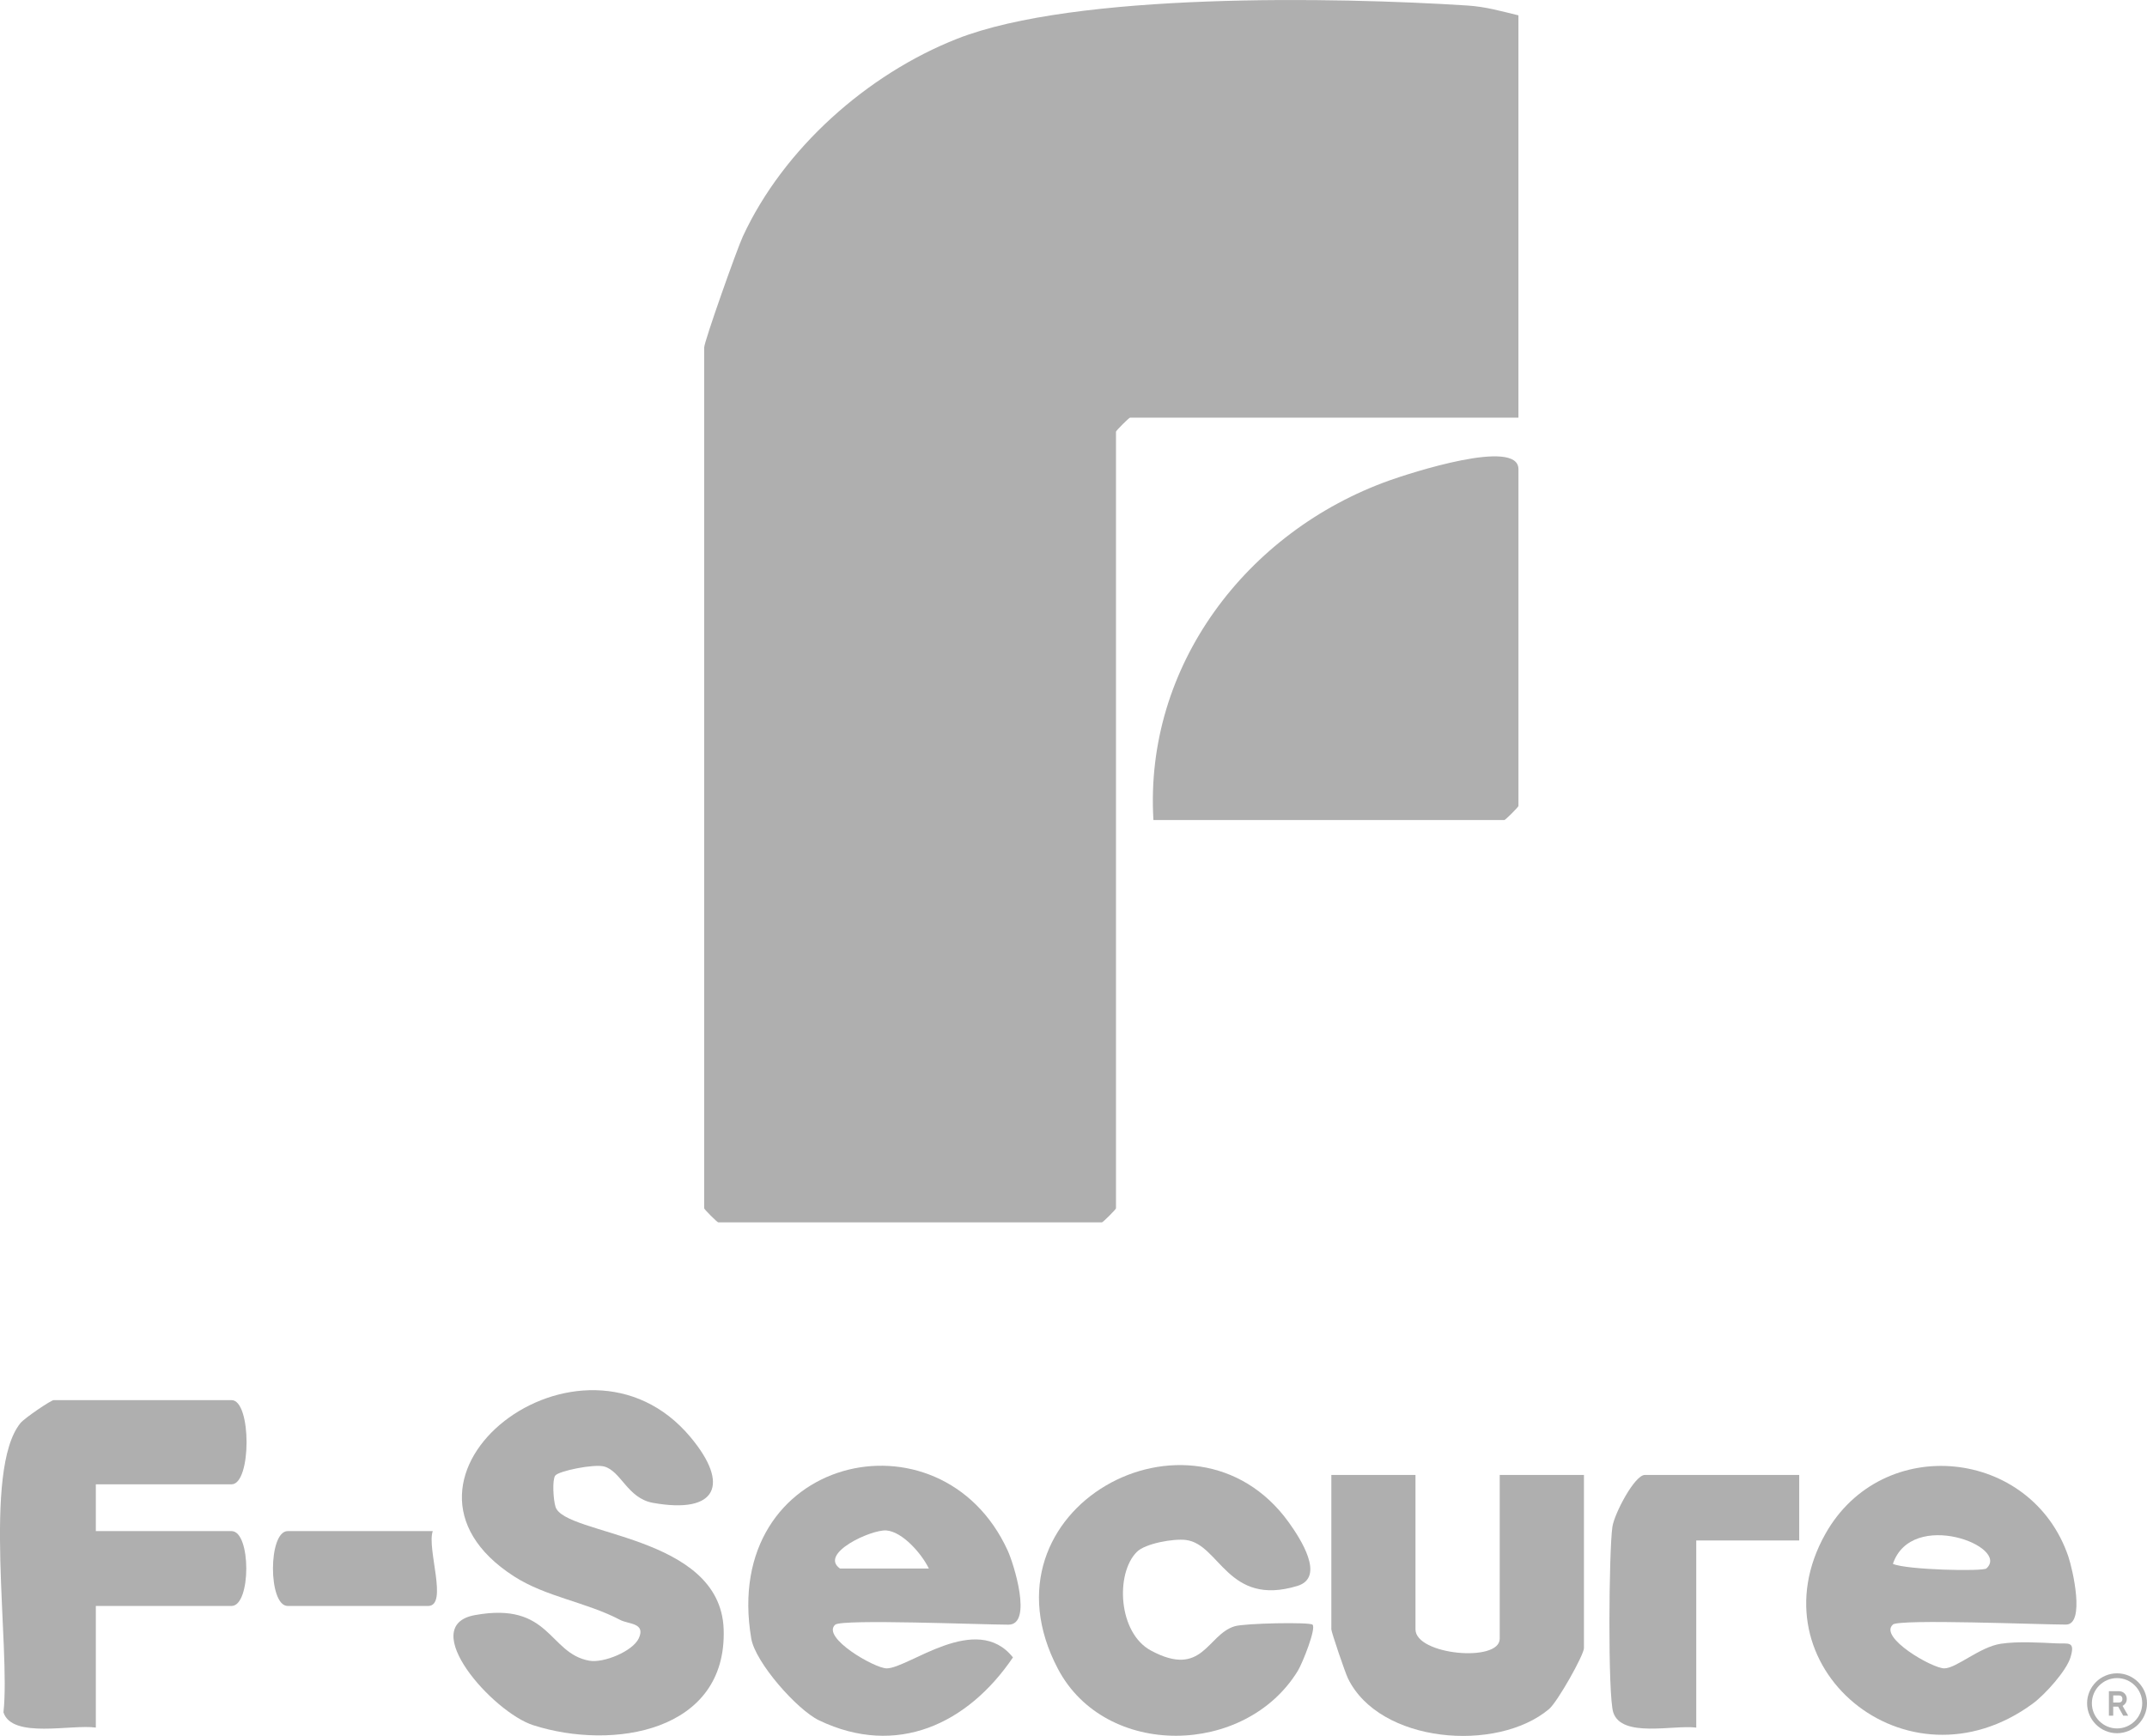
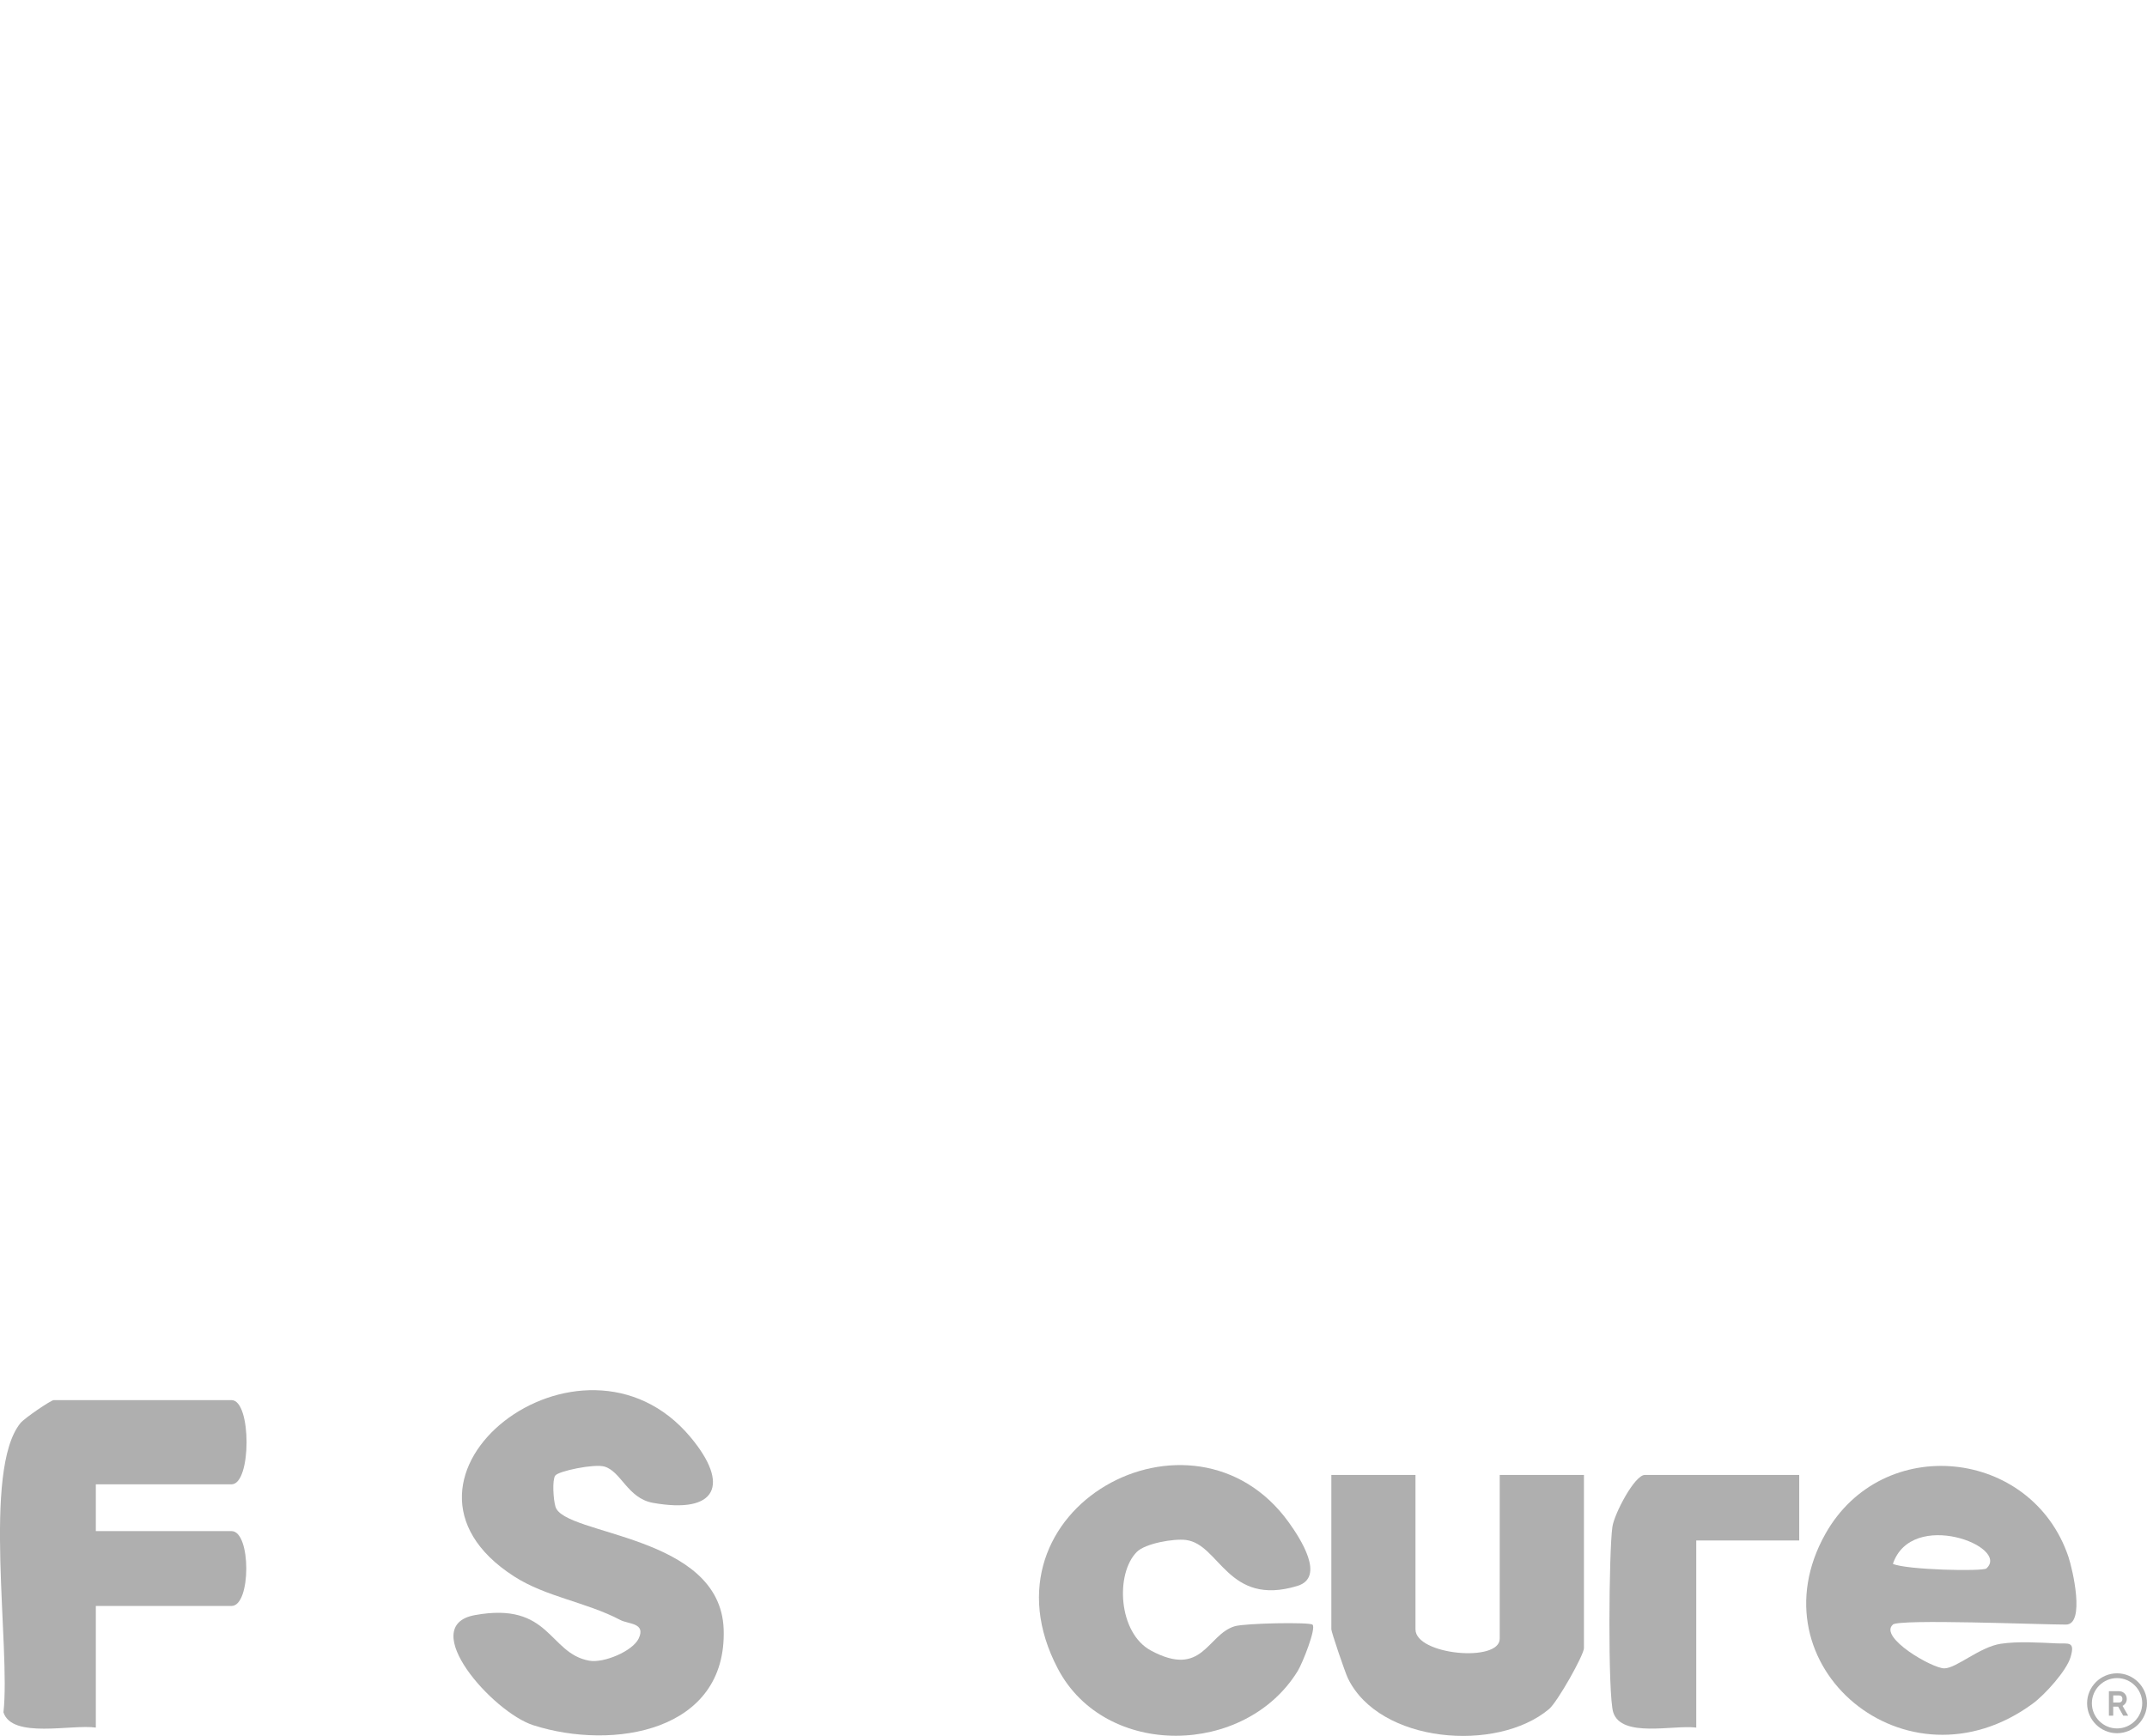
<svg xmlns="http://www.w3.org/2000/svg" id="Layer_1" version="1.1" viewBox="0 0 229.4 185.52">
  <defs>
    <style>
      .st0 {
        fill: #afafaf;
      }
    </style>
  </defs>
-   <path class="st0" d="M162.24,1.64v43h-41.5c-.11,0-1.5,1.39-1.5,1.5v83c0,.11-1.39,1.5-1.5,1.5h-41c-.11,0-1.5-1.39-1.5-1.5V37.14c0-.63,3.48-10.46,4.13-11.87,4.35-9.4,13.31-17.35,22.88-21.12C114.88-.82,142.64-.32,156.79.59c1.99.13,3.58.6,5.45,1.05Z" />
-   <path class="st0" d="M123.24,87.64c-.99-16.48,9.97-30.85,25.21-36.29,2.1-.75,13.79-4.58,13.79-1.21v36c0,.11-1.39,1.5-1.5,1.5h-37.5Z" />
  <path class="st0" d="M59.32,157.71c-.33.49-.2,2.57.03,3.32.92,3.11,17.61,2.9,17.97,13.09.38,10.99-11.85,12.98-20.33,10.27-4.34-1.38-12.53-10.62-6.26-11.77,8.09-1.48,7.87,4.09,12.23,4.87,1.56.28,4.64-1.02,5.28-2.37.8-1.69-1.1-1.52-1.96-1.98-3.65-1.92-7.95-2.46-11.37-4.67-16.28-10.49,7.25-28.78,18.87-14.87,4.22,5.05,2.86,8.25-4.02,7.02-2.71-.49-3.39-3.37-5.19-3.88-1.1-.31-4.92.49-5.23.96Z" />
  <path class="st0" d="M10.24,158.64v5h14.5c2.1,0,2.1,8,0,8h-14.5v13c-2.56-.38-8.95,1.23-9.87-1.63.78-6.98-2.28-25.91,1.82-30.92.43-.53,3.26-2.45,3.55-2.45h19c2.14,0,2.14,9,0,9h-14.5Z" />
-   <path class="st0" d="M89.24,173.64c-1.52,1.36,4.21,4.67,5.5,4.67,2.33,0,9.57-6.1,13.49-1.17-4.82,7.11-12.41,10.7-20.71,6.73-2.36-1.13-6.83-6.21-7.25-8.75-3.31-19.52,20.25-25.03,27.4-9.4.64,1.39,2.7,7.92.08,7.92-2.79,0-17.81-.62-18.5,0ZM99.24,167.63c-.76-1.57-2.8-3.92-4.53-4.06-1.59-.13-7.24,2.46-4.96,4.07h9.5Z" />
  <path class="st0" d="M202.24,173.64c-1.52,1.36,4.21,4.67,5.5,4.67s3.78-2.29,6.04-2.63c1.78-.27,4.12-.13,5.98-.04,1.22.06,2-.29,1.47,1.48-.43,1.44-2.73,4-4.04,4.96-13.47,9.89-30.07-4.06-22.15-18.15,6.09-10.82,22.02-9.16,25.96,2.44.46,1.36,1.82,7.26-.26,7.26-2.79,0-17.81-.62-18.5,0ZM212.24,167.63c2.58-2.33-7.98-6.41-9.99-.49,1.43.65,9.62.83,9.99.49Z" />
  <path class="st0" d="M151.24,157.64v16.5c0,2.74,9,3.57,9,1v-17.5h9v18.5c0,.74-2.82,5.75-3.73,6.52-5.58,4.69-18.13,3.66-21.49-3.29-.31-.64-1.77-4.95-1.77-5.23v-16.5h9Z" />
  <path class="st0" d="M121.47,165.86c-2.32,2.32-2,8.67,1.51,10.55,5.53,2.97,5.98-1.7,8.94-2.6,1.1-.33,8.02-.46,8.32-.17.41.39-1.06,4.09-1.57,4.93-5.6,9.16-20.57,9.43-25.64-.22-9.01-17.14,14.44-29.83,24.66-15.66,1.25,1.74,3.96,5.89.93,6.81-7.45,2.26-8.28-4.45-11.9-4.91-1.33-.17-4.35.37-5.25,1.27Z" />
  <path class="st0" d="M192.24,157.64v7s-11,0-11,0v20c-2.43-.31-7.98,1.14-8.87-1.63-.59-1.84-.47-17.25-.09-19.83.21-1.42,2.38-5.54,3.46-5.54h16.5Z" />
-   <path class="st0" d="M46.24,163.64c-.66,1.87,1.68,8-.5,8h-15c-2.1,0-2.1-8,0-8h15.5Z" />
  <g>
    <path class="st0" d="M226.87,182.27c.05-.04.11-.08.16-.14.06-.06.11-.14.15-.23.04-.1.06-.21.06-.32,0-.23-.08-.43-.24-.59-.16-.16-.36-.24-.6-.24h-1.07v2.62h.46v-.97h.53l.54.97h.53l-.6-1.05s.06-.03.09-.05ZM225.79,181.2h.6c.12,0,.21.03.28.1.07.07.1.16.1.28s-.03.21-.1.28c-.07.07-.16.1-.28.1h-.6v-.76Z" />
    <path class="st0" d="M226.2,178.84c-1.76,0-3.2,1.44-3.2,3.2s1.44,3.2,3.2,3.2,3.2-1.44,3.2-3.2-1.44-3.2-3.2-3.2ZM226.2,184.73c-1.48,0-2.69-1.21-2.69-2.69s1.21-2.69,2.69-2.69,2.69,1.21,2.69,2.69-1.21,2.69-2.69,2.69Z" />
  </g>
</svg>